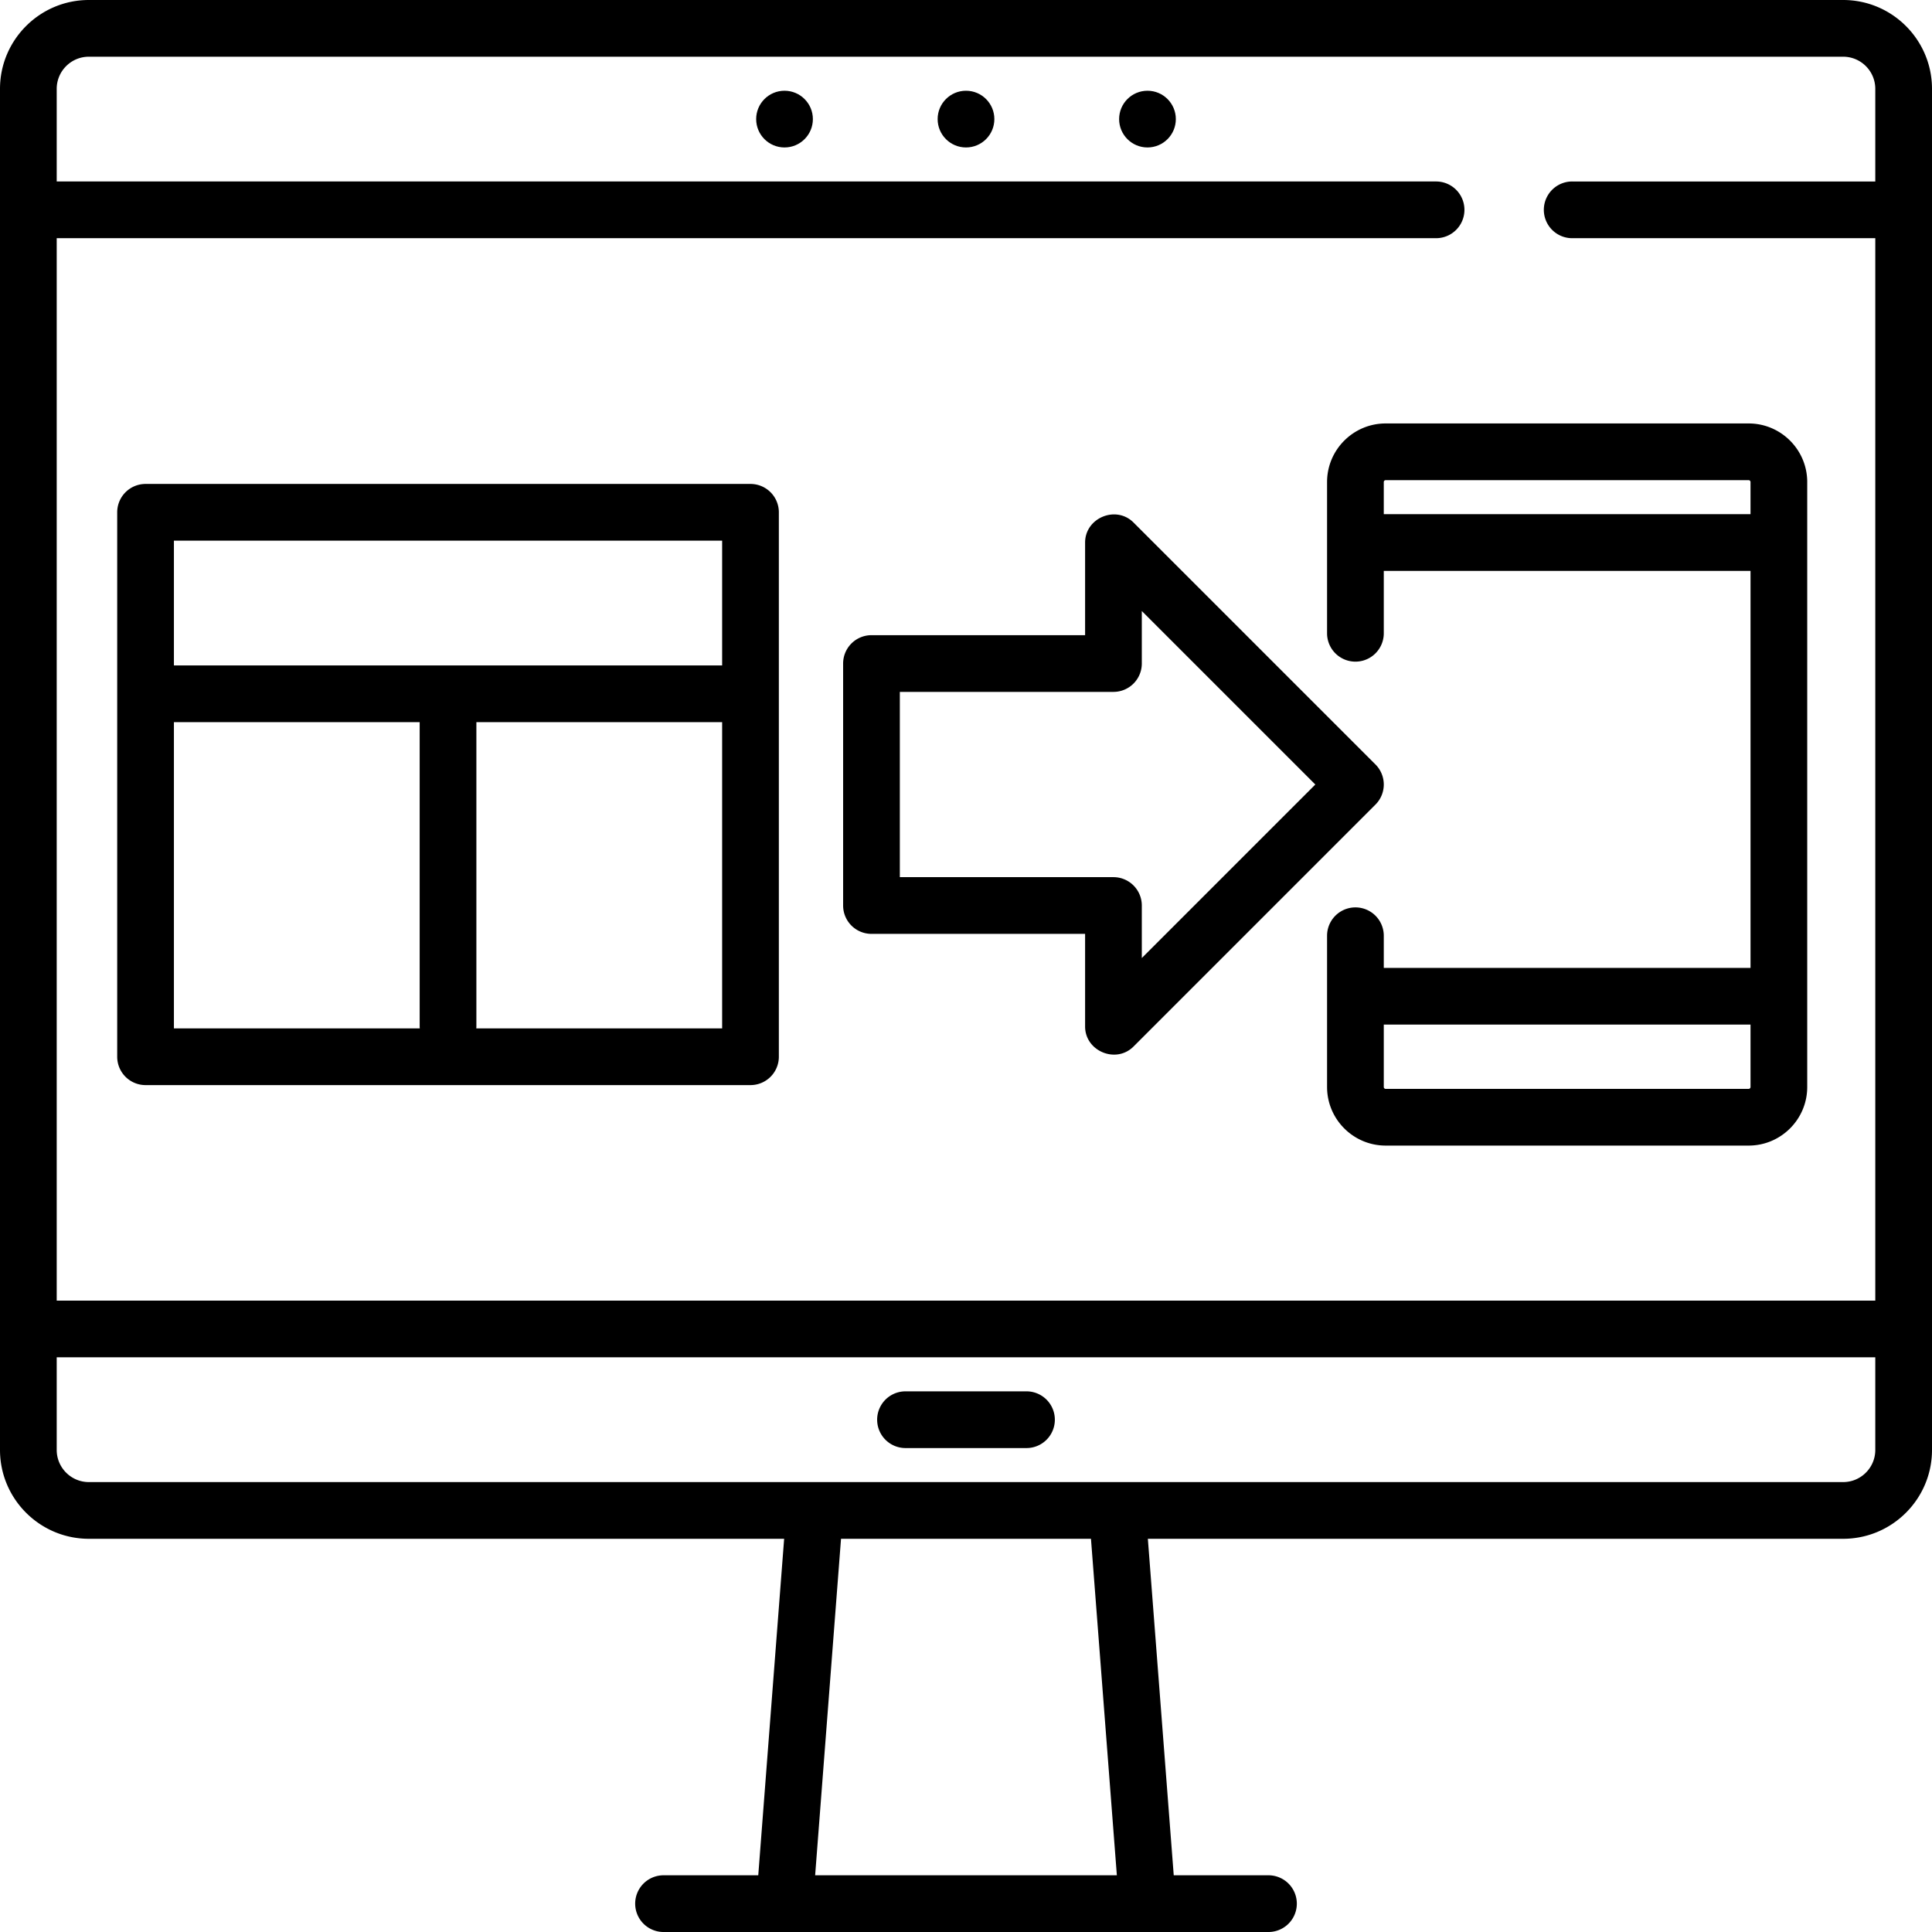
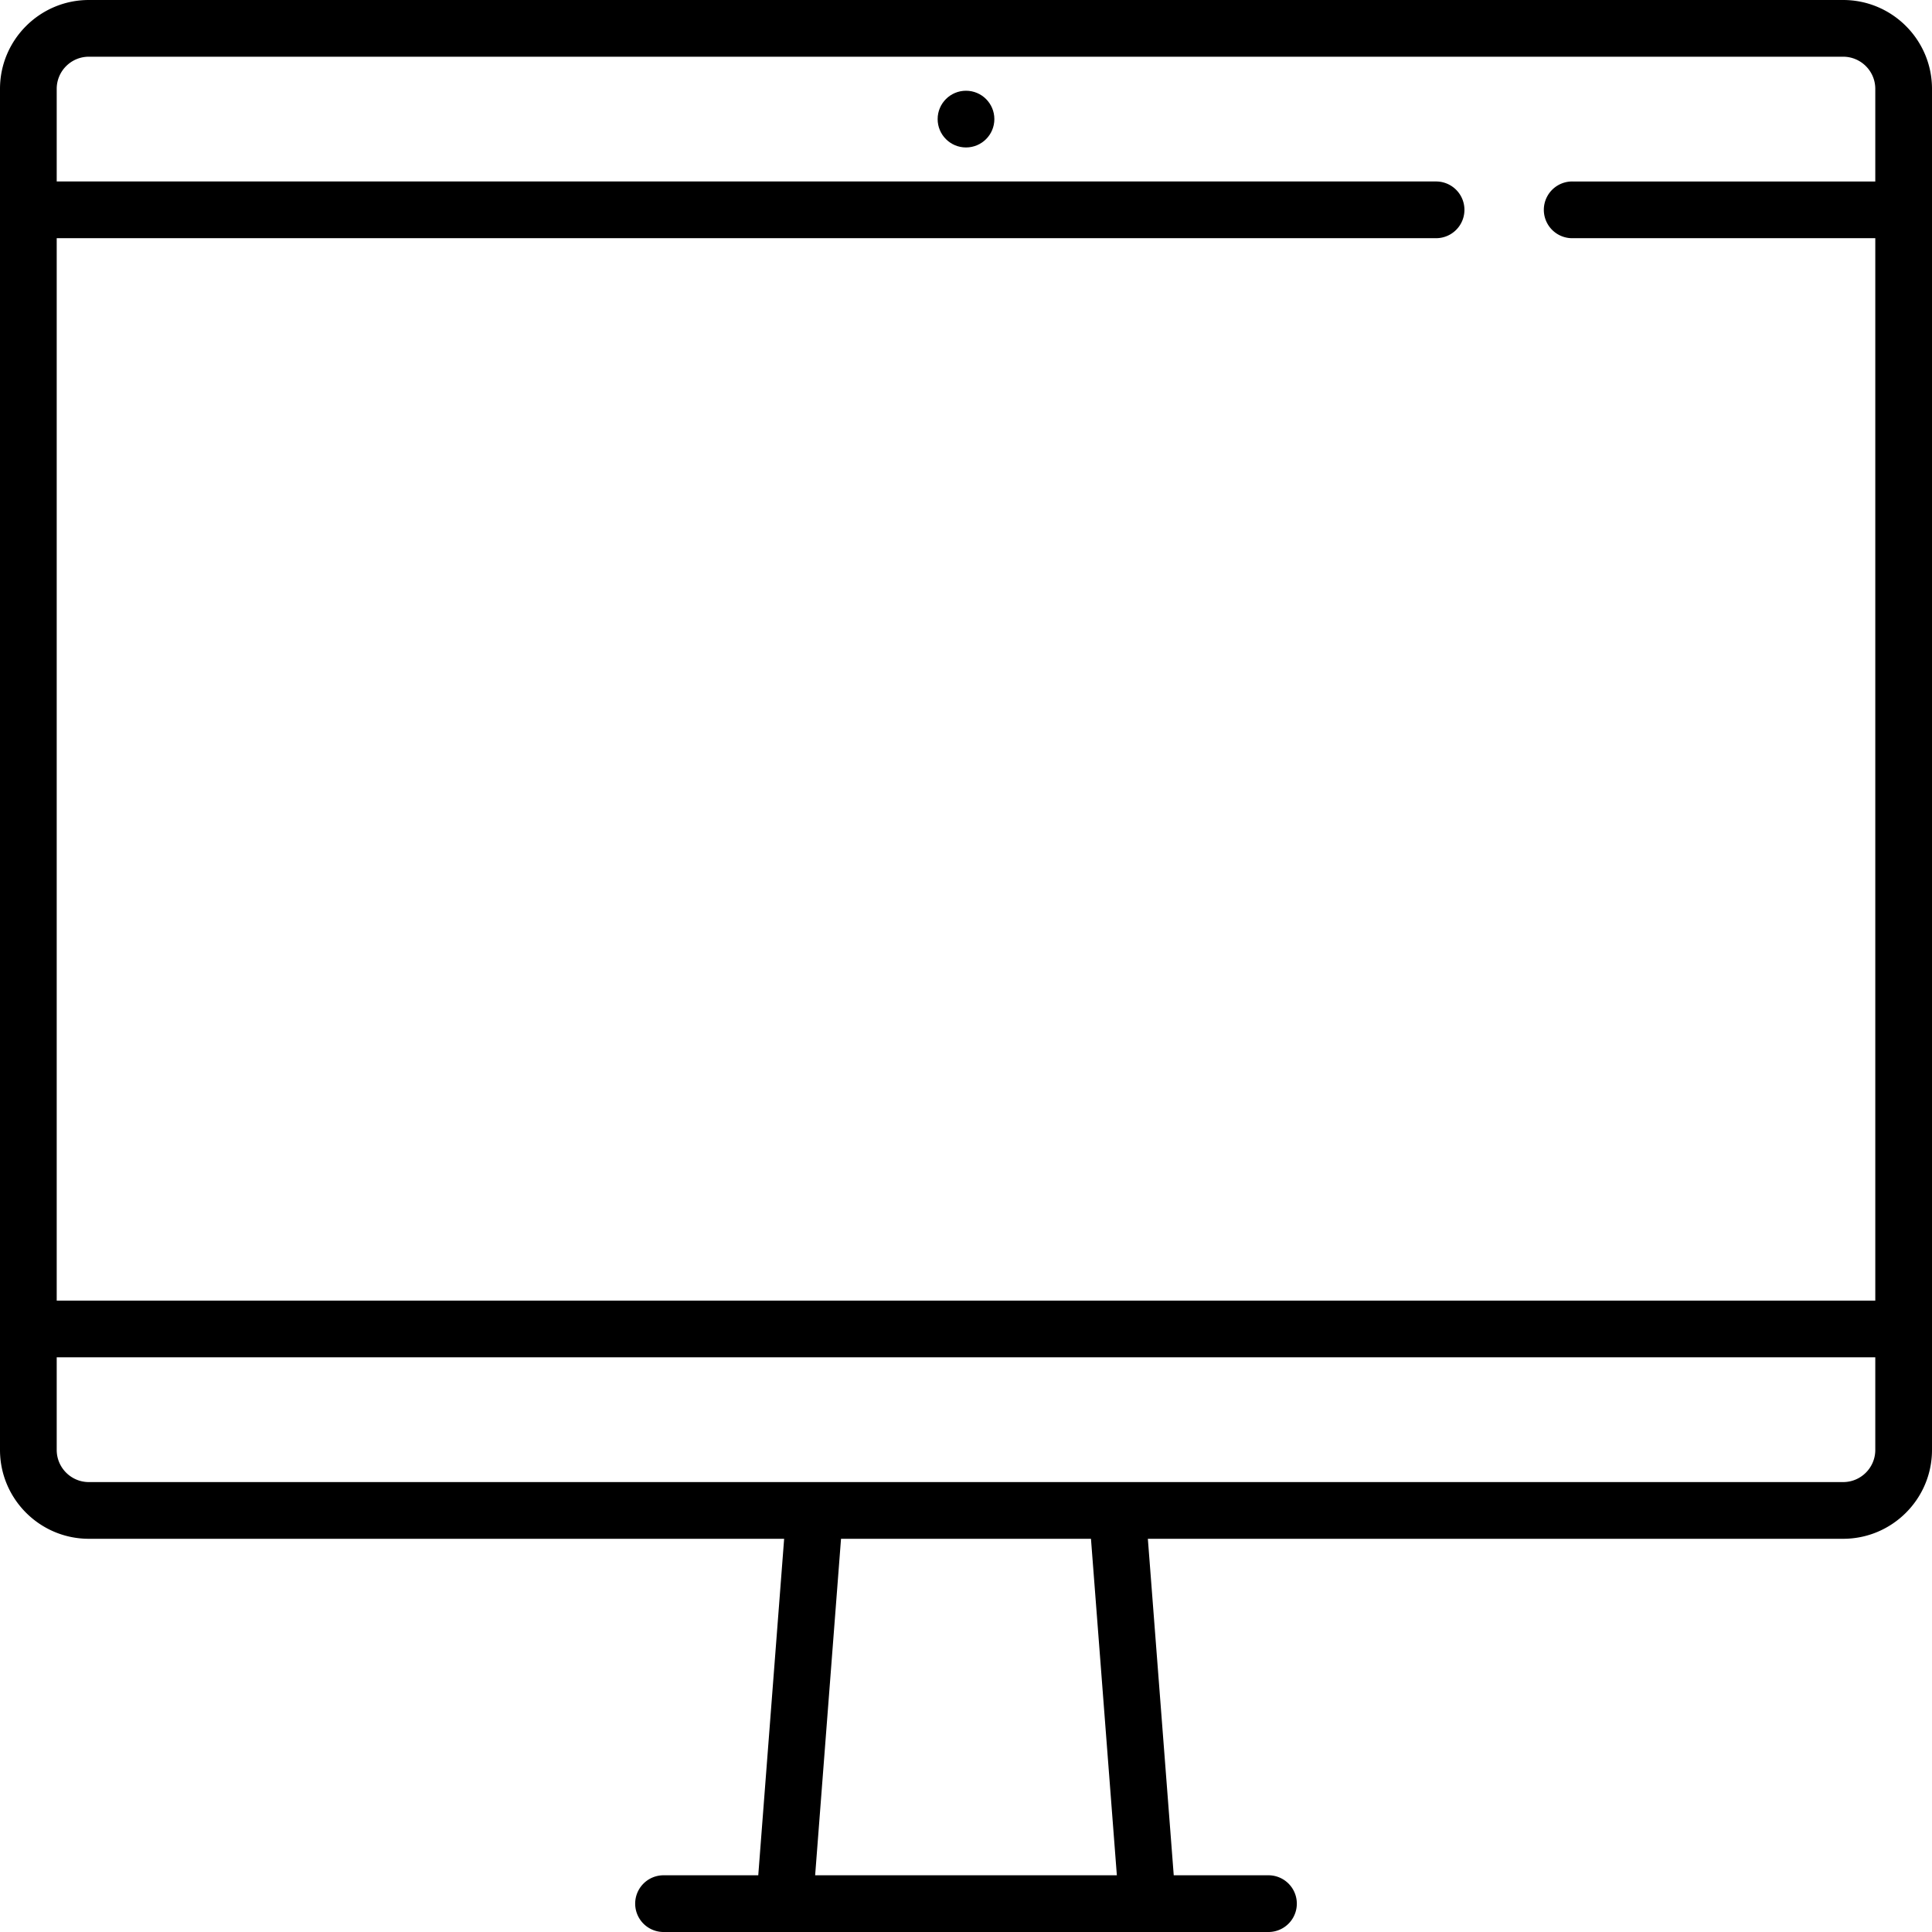
<svg xmlns="http://www.w3.org/2000/svg" x="0" y="0" viewBox="0 0 512 512" style="enable-background:new 0 0 512 512" xml:space="preserve">
  <g>
    <path d="M488.454 0H23.546C10.563 0 0 10.563 0 23.546V384.25c0 12.983 10.563 23.546 23.546 23.546h184.261l-6.859 89.174h-25.104a7.515 7.515 0 1 0 0 15.03h160.313a7.515 7.515 0 1 0 0-15.03h-25.104l-6.859-89.174h184.261c12.983 0 23.546-10.563 23.546-23.546V23.546C512 10.563 501.437 0 488.454 0zM216.021 496.971l6.859-89.174h66.238l6.86 89.174h-79.957zm280.95-112.721c0 4.696-3.82 8.517-8.517 8.517H23.546c-4.696 0-8.517-3.82-8.517-8.517v-24.548h433.346c.056 0 .11-.007.166-.008.056.001.11.008.166.008h48.262v24.548zm0-336.156h-80.324a7.515 7.515 0 1 0 0 15.03h80.324v281.55H448.71c-.056 0-.11.007-.166.008-.056-.001-.11-.008-.166-.008H15.029V63.123h365.547a7.515 7.515 0 1 0 0-15.03H15.029V23.546c0-4.696 3.82-8.517 8.517-8.517h464.908c4.696 0 8.517 3.82 8.517 8.517v24.548z" fill="currentColor" data-original="#000000" />
    <circle cx="256" cy="31.562" r="7.515" fill="currentColor" data-original="#000000" />
-     <circle cx="304.094" cy="31.562" r="7.515" fill="currentColor" data-original="#000000" />
-     <circle cx="207.906" cy="31.562" r="7.515" fill="currentColor" data-original="#000000" />
-     <path d="M272.031 368.72h-32.063a7.515 7.515 0 1 0 0 15.03h32.063a7.515 7.515 0 1 0 0-15.03zM463.405 112.219h-96.188c-8.564 0-15.53 6.967-15.53 15.53v40.078a7.515 7.515 0 1 0 15.03 0v-16.532h97.19v105.206h-97.19v-8.517a7.515 7.515 0 1 0-15.03 0v40.078c0 8.564 6.967 15.53 15.53 15.53h96.188c8.564 0 15.53-6.967 15.53-15.53V127.75c0-8.564-6.966-15.531-15.53-15.531zm.501 175.844a.501.501 0 0 1-.501.501h-96.188a.501.501 0 0 1-.501-.501V271.53h97.19v16.533zm0-151.797h-97.19v-8.517c0-.276.224-.501.501-.501h96.188c.277 0 .501.225.501.501v8.517z" fill="currentColor" data-original="#000000" />
-     <path d="m364.515 202.592-64.125-64.125c-4.636-4.637-12.828-1.234-12.828 5.314v24.548h-56.611a7.515 7.515 0 0 0-7.515 7.515v64.125a7.515 7.515 0 0 0 7.515 7.515h56.611v24.548c0 6.537 8.188 9.954 12.828 5.314l64.125-64.125a7.516 7.516 0 0 0 0-10.629zm-61.924 51.298v-13.921a7.515 7.515 0 0 0-7.515-7.515h-56.611v-49.096h56.611a7.515 7.515 0 0 0 7.515-7.515v-13.921l45.984 45.984-45.984 45.984zM198.888 128.25H38.575a7.515 7.515 0 0 0-7.515 7.515v144.282a7.515 7.515 0 0 0 7.515 7.515h160.313a7.515 7.515 0 0 0 7.515-7.515V135.765a7.514 7.514 0 0 0-7.515-7.515zM46.09 272.532v-81.159h65.127v80.658c0 .169.014.335.025.501H46.09zm145.284 0h-65.152c.011-.166.025-.332.025-.501v-80.658h65.127v81.159zm0-96.188H46.09V143.28h145.284v33.064z" fill="currentColor" data-original="#000000" />
  </g>
</svg>